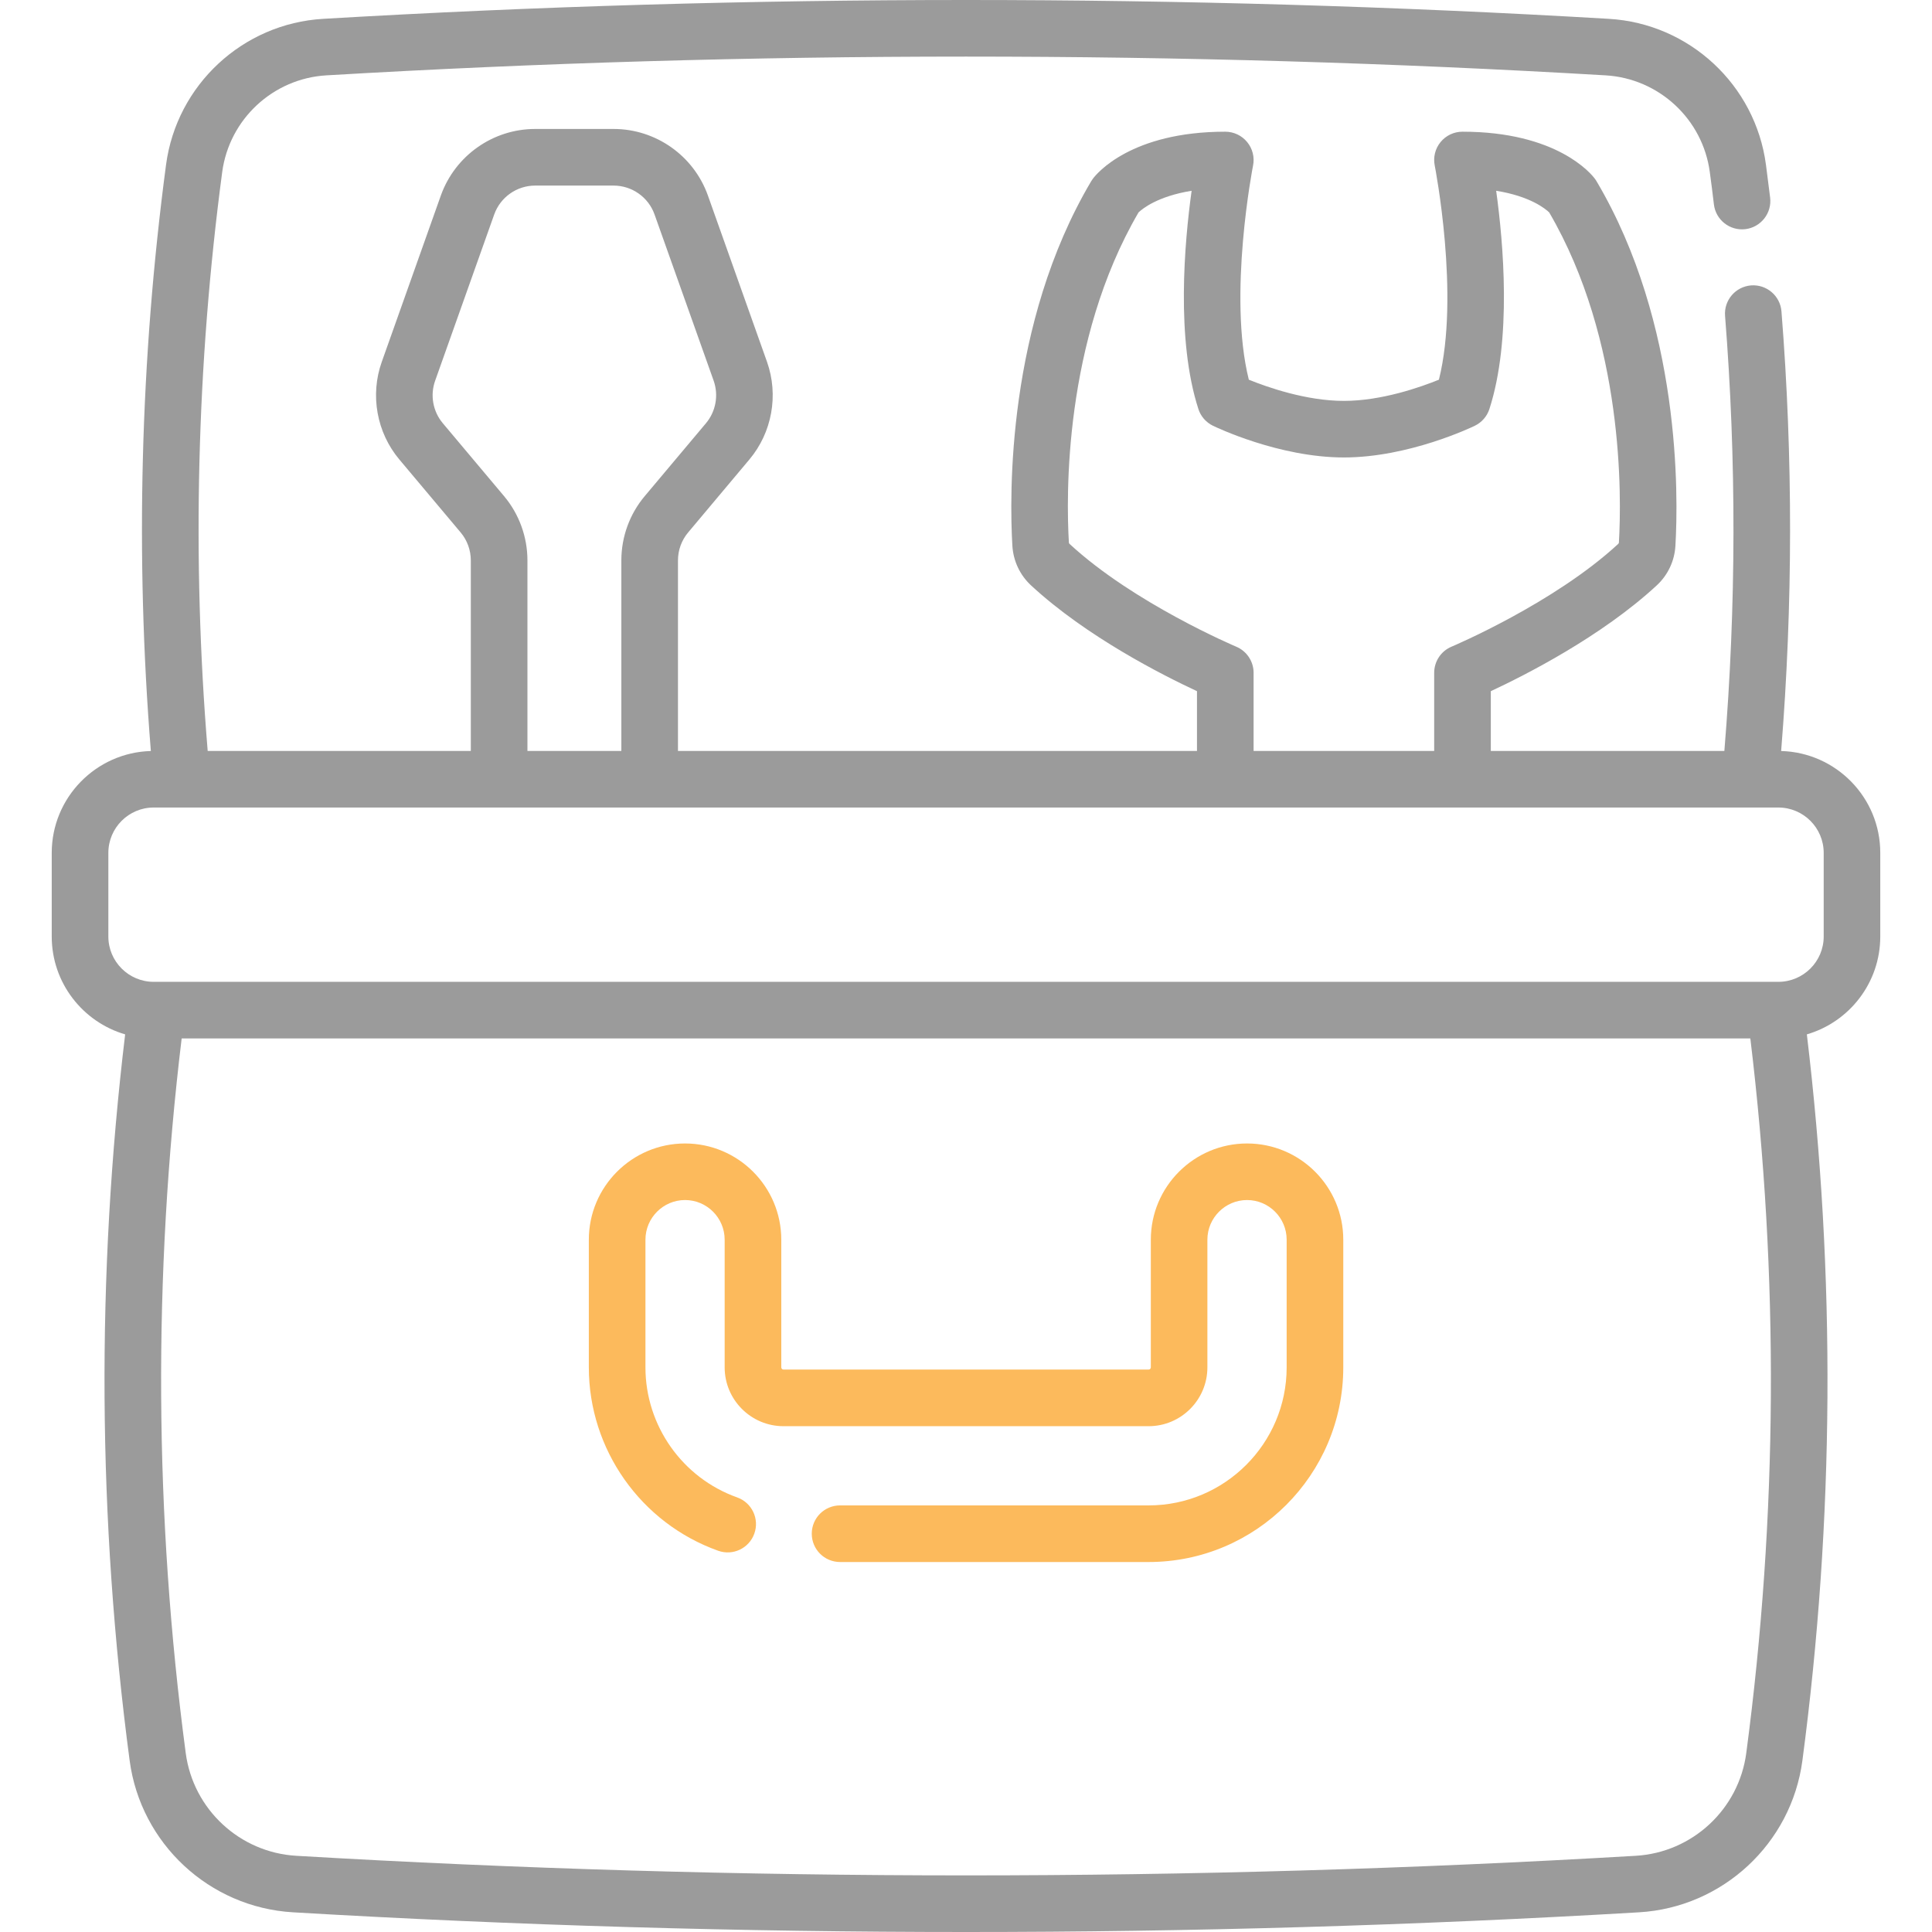
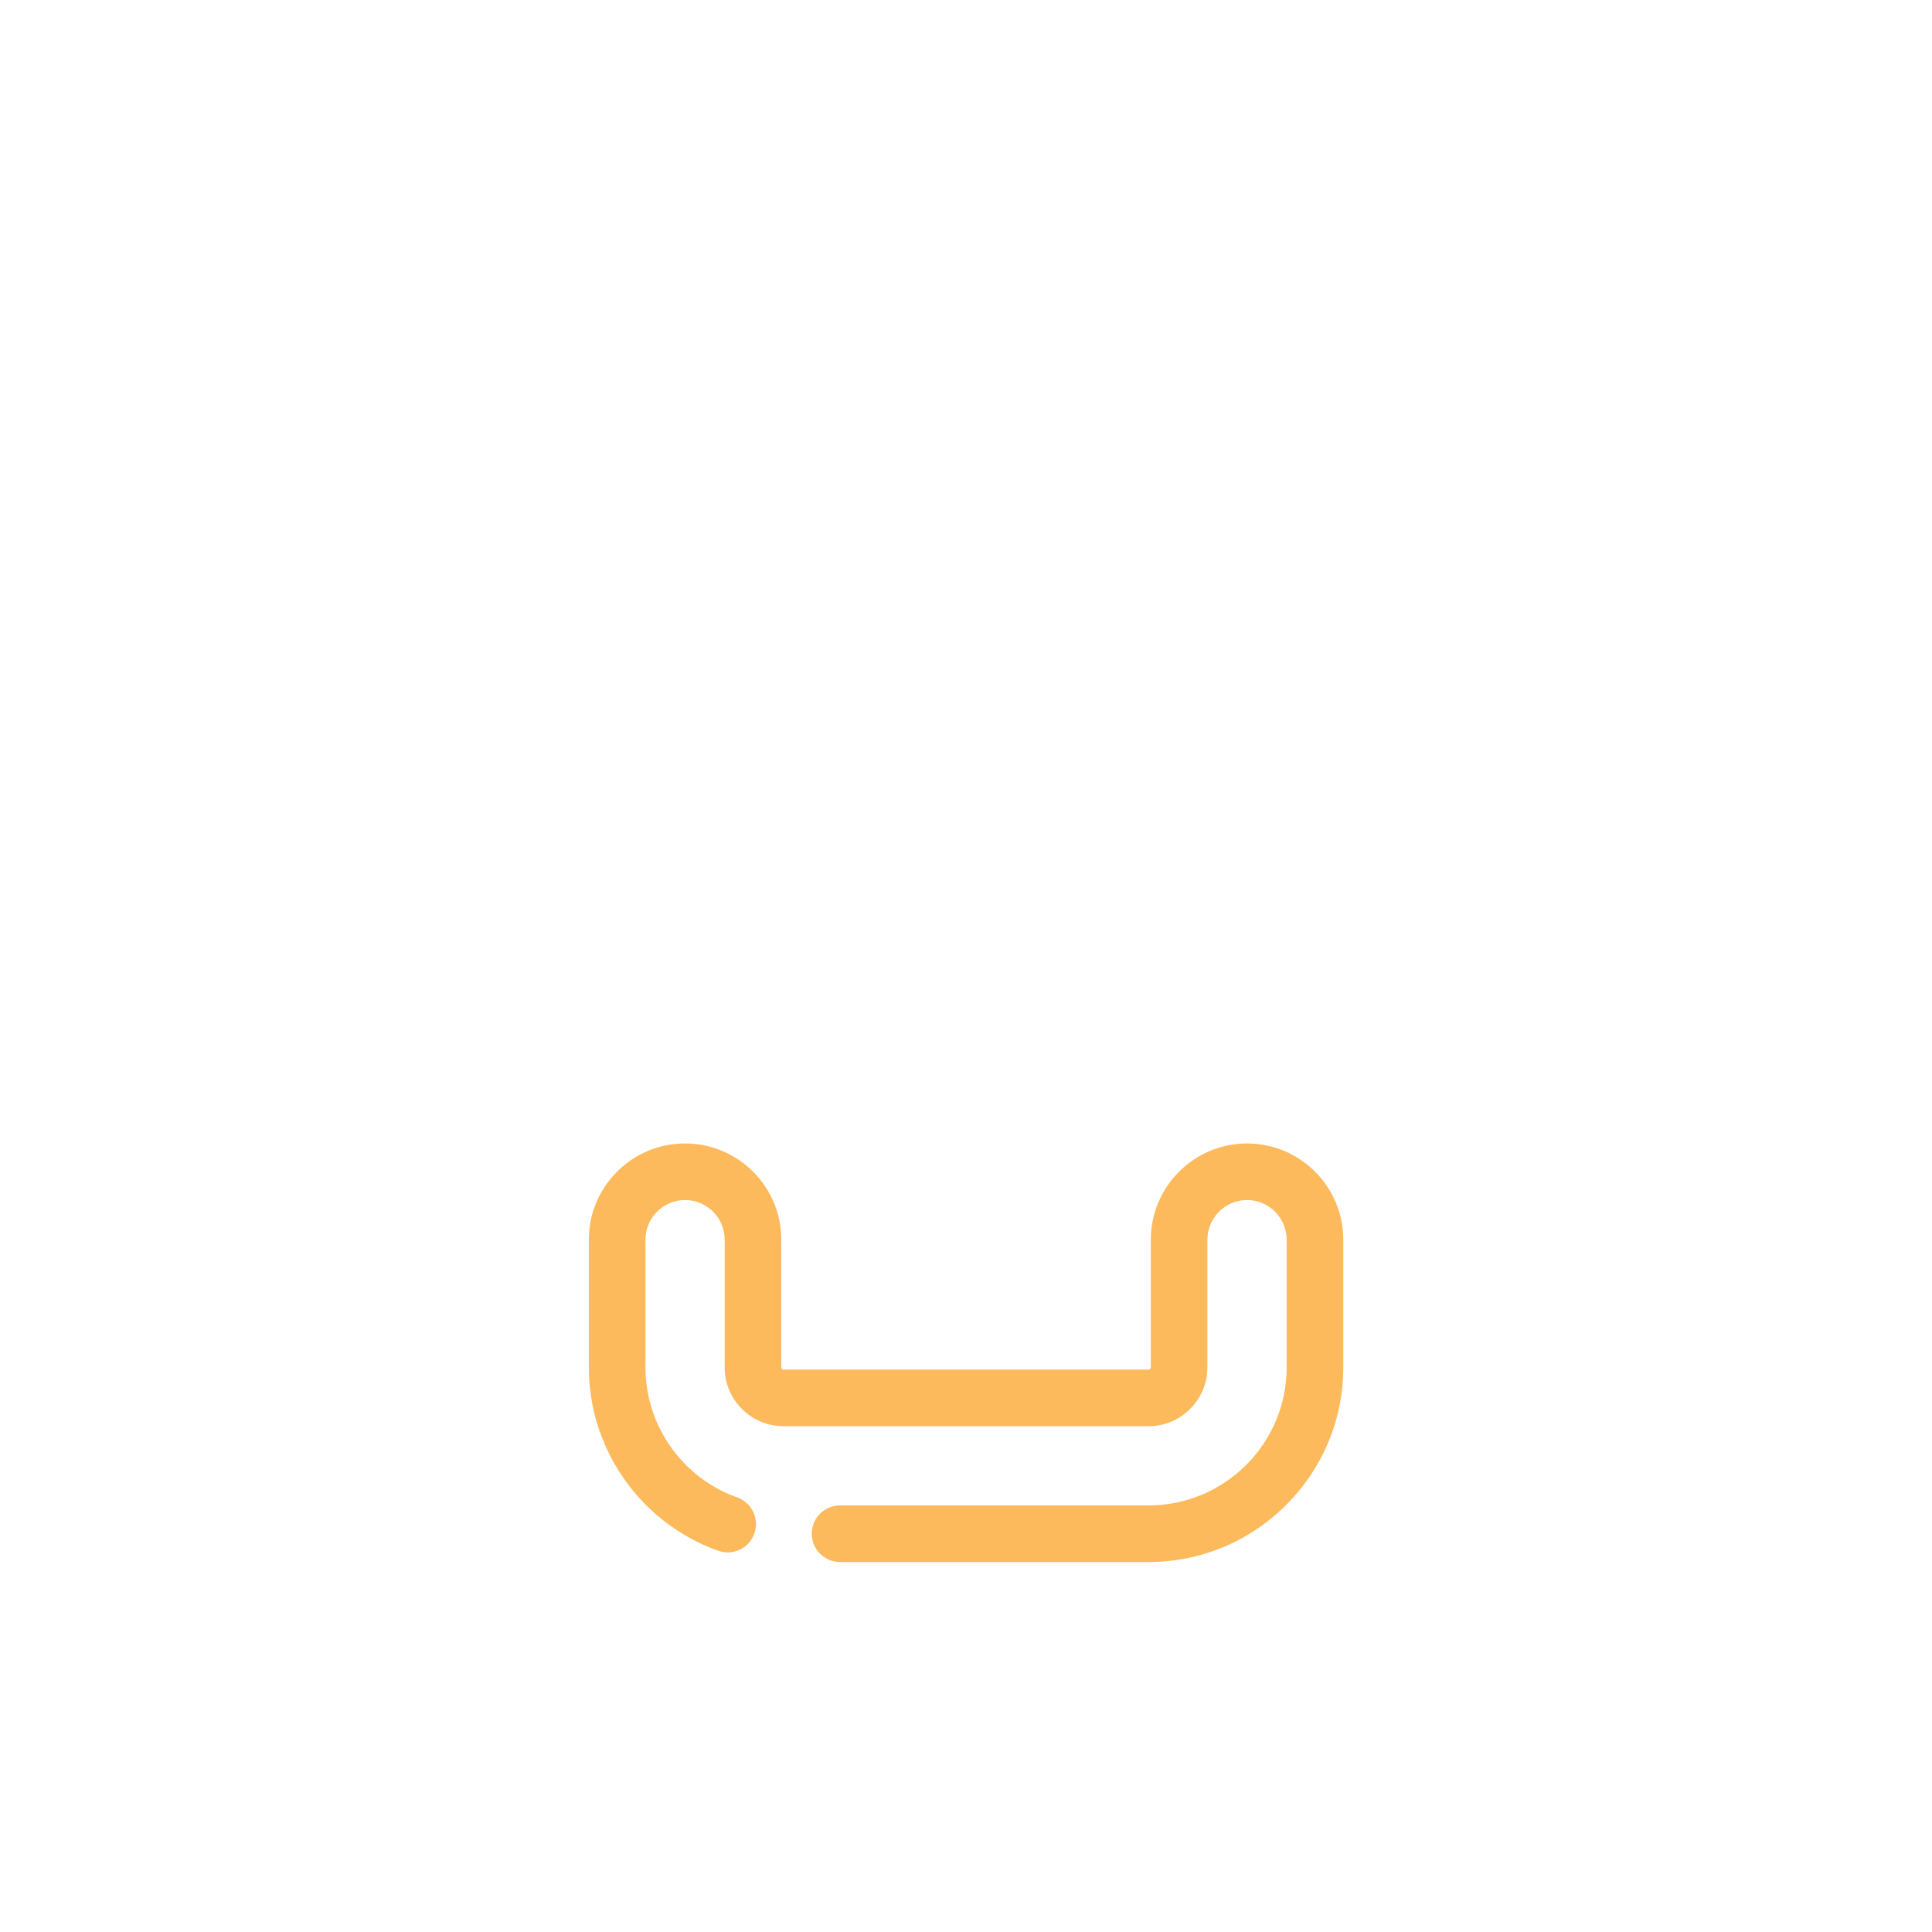
<svg xmlns="http://www.w3.org/2000/svg" width="36" height="36" viewBox="0 0 36 36" fill="none">
-   <path d="M33.189 13.994C33.409 11.269 33.411 8.516 33.195 5.802C33.172 5.512 32.918 5.296 32.628 5.318C32.337 5.342 32.121 5.596 32.144 5.886C32.357 8.571 32.353 11.296 32.131 13.993H27.779V12.879C28.412 12.584 29.838 11.863 30.871 10.908C31.079 10.715 31.203 10.452 31.219 10.169C31.273 9.248 31.326 6.037 29.748 3.375C29.738 3.359 29.728 3.343 29.716 3.328C29.649 3.238 29.01 2.454 27.251 2.454C27.093 2.454 26.944 2.524 26.843 2.647C26.743 2.769 26.703 2.929 26.734 3.084C26.739 3.109 27.206 5.503 26.812 7.075C26.467 7.215 25.744 7.47 25.042 7.47C24.339 7.47 23.615 7.215 23.27 7.075C22.877 5.503 23.344 3.109 23.349 3.084C23.38 2.929 23.339 2.769 23.239 2.647C23.139 2.525 22.989 2.454 22.831 2.454C21.073 2.454 20.433 3.238 20.366 3.328C20.355 3.343 20.344 3.359 20.334 3.375C18.754 6.041 18.81 9.249 18.864 10.168C18.881 10.452 19.004 10.715 19.212 10.908C20.244 11.864 21.67 12.584 22.304 12.879V13.993H12.633V10.442C12.633 10.252 12.7 10.067 12.822 9.922L13.962 8.564C14.386 8.061 14.512 7.363 14.292 6.742L13.19 3.641C12.926 2.901 12.22 2.403 11.434 2.403H9.972C9.185 2.403 8.48 2.901 8.215 3.642L7.114 6.742C6.893 7.362 7.019 8.061 7.443 8.564L8.584 9.922C8.706 10.067 8.773 10.252 8.773 10.442V13.993H3.87C3.575 10.412 3.665 6.786 4.14 3.209C4.271 2.221 5.088 1.462 6.083 1.404C13.991 0.938 22.01 0.938 29.917 1.404C30.912 1.462 31.73 2.221 31.86 3.209C31.887 3.408 31.913 3.608 31.936 3.808C31.97 4.097 32.232 4.304 32.522 4.27C32.811 4.235 33.018 3.973 32.984 3.684C32.959 3.48 32.933 3.275 32.906 3.07C32.709 1.582 31.478 0.439 29.979 0.351C22.031 -0.117 13.97 -0.117 6.021 0.351C4.523 0.439 3.292 1.582 3.094 3.07C2.613 6.694 2.519 10.366 2.811 13.994C1.788 14.022 0.964 14.862 0.964 15.892V17.451C0.964 18.314 1.543 19.044 2.332 19.274C1.793 23.766 1.82 28.316 2.416 32.807C2.622 34.353 3.901 35.541 5.458 35.633C9.62 35.878 13.809 36 18 36C22.19 36 26.382 35.878 30.542 35.633C32.099 35.541 33.379 34.353 33.585 32.806C34.18 28.316 34.207 23.767 33.668 19.274C34.458 19.044 35.036 18.314 35.036 17.451V15.892C35.037 14.862 34.213 14.022 33.189 13.994ZM23.035 12.05C23.017 12.042 21.126 11.242 19.93 10.135C19.92 10.126 19.918 10.115 19.917 10.107C19.867 9.268 19.815 6.357 21.215 3.958C21.283 3.893 21.568 3.657 22.204 3.555C22.07 4.523 21.911 6.324 22.33 7.621C22.374 7.758 22.472 7.87 22.601 7.933C22.651 7.957 23.829 8.524 25.042 8.524C26.254 8.524 27.433 7.957 27.482 7.933C27.611 7.87 27.709 7.758 27.753 7.621C28.172 6.323 28.013 4.523 27.879 3.555C28.515 3.656 28.8 3.893 28.867 3.958C30.266 6.354 30.215 9.267 30.166 10.108C30.166 10.115 30.163 10.126 30.154 10.134C28.957 11.242 27.066 12.042 27.047 12.05C26.851 12.132 26.724 12.324 26.724 12.537V13.993H23.359V12.537C23.359 12.324 23.231 12.132 23.035 12.05ZM9.391 9.243L8.25 7.885C8.067 7.667 8.012 7.364 8.108 7.095L9.209 3.996C9.324 3.674 9.63 3.458 9.972 3.458H11.434C11.775 3.458 12.082 3.674 12.196 3.995L13.298 7.094C13.393 7.364 13.339 7.667 13.155 7.886L12.015 9.243C11.733 9.577 11.578 10.003 11.578 10.442V13.993H9.828V10.442C9.828 10.003 9.672 9.577 9.391 9.243ZM32.539 32.667C32.4 33.714 31.534 34.518 30.48 34.58C22.199 35.067 13.801 35.067 5.52 34.58C4.466 34.518 3.601 33.714 3.461 32.668C2.875 28.249 2.851 23.771 3.385 19.35H32.615C33.15 23.771 33.125 28.249 32.539 32.667ZM33.982 17.451C33.982 17.916 33.603 18.295 33.137 18.295H2.863C2.398 18.295 2.019 17.916 2.019 17.451V15.892C2.019 15.426 2.398 15.047 2.863 15.047H33.137C33.603 15.047 33.982 15.426 33.982 15.892V17.451Z" fill="#9B9B9B" />
  <path d="M23.237 21.307C22.248 21.307 21.444 22.111 21.444 23.1V25.479C21.444 25.501 21.425 25.52 21.403 25.52H14.599C14.577 25.52 14.558 25.501 14.558 25.479V23.1C14.558 22.111 13.754 21.307 12.765 21.307C11.776 21.307 10.972 22.111 10.972 23.1V25.479C10.972 27.009 11.941 28.382 13.382 28.896C13.657 28.994 13.958 28.851 14.056 28.576C14.154 28.302 14.011 28 13.736 27.902C12.714 27.538 12.027 26.564 12.027 25.479V23.1C12.027 22.693 12.358 22.361 12.765 22.361C13.172 22.361 13.503 22.693 13.503 23.1V25.479C13.503 26.083 13.995 26.575 14.599 26.575H21.403C22.007 26.575 22.498 26.083 22.498 25.479V23.1C22.498 22.693 22.83 22.361 23.237 22.361C23.644 22.361 23.975 22.693 23.975 23.1V25.479C23.975 26.897 22.821 28.051 21.403 28.051H15.654C15.362 28.051 15.126 28.287 15.126 28.578C15.126 28.87 15.362 29.106 15.654 29.106H21.403C23.403 29.106 25.03 27.479 25.03 25.479V23.1C25.03 22.111 24.226 21.307 23.237 21.307Z" fill="#fcba5c" />
</svg>